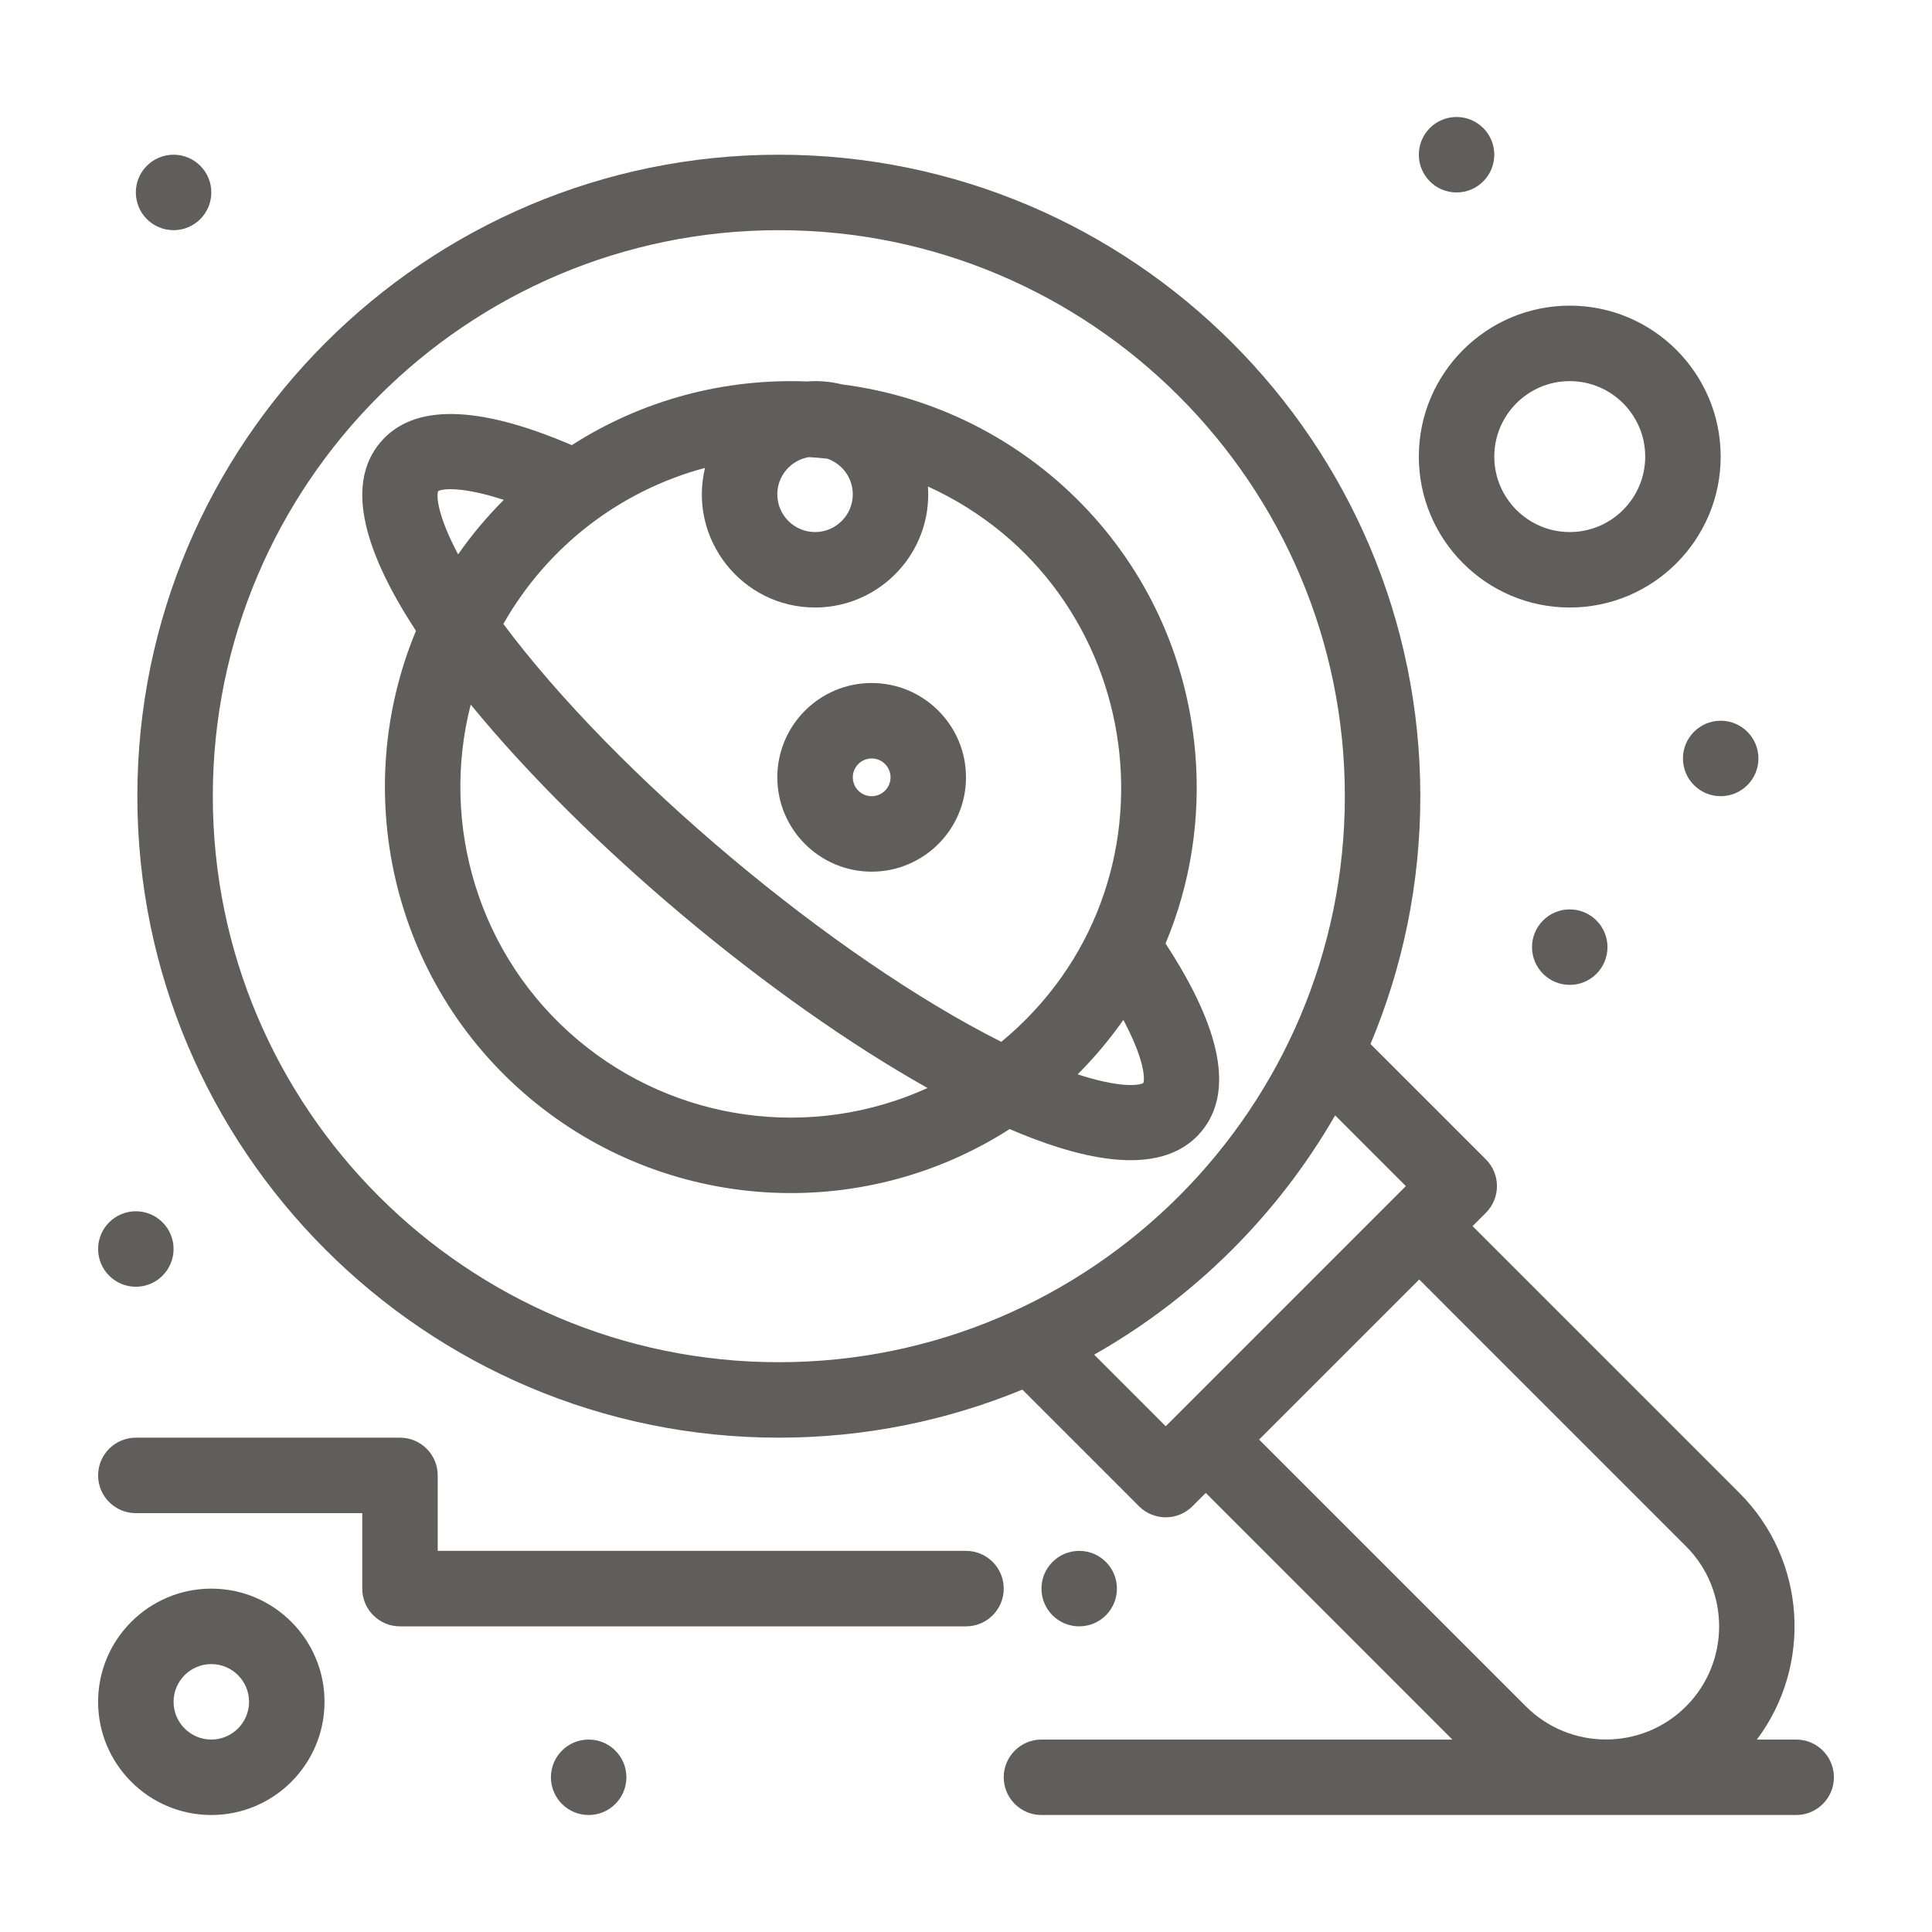
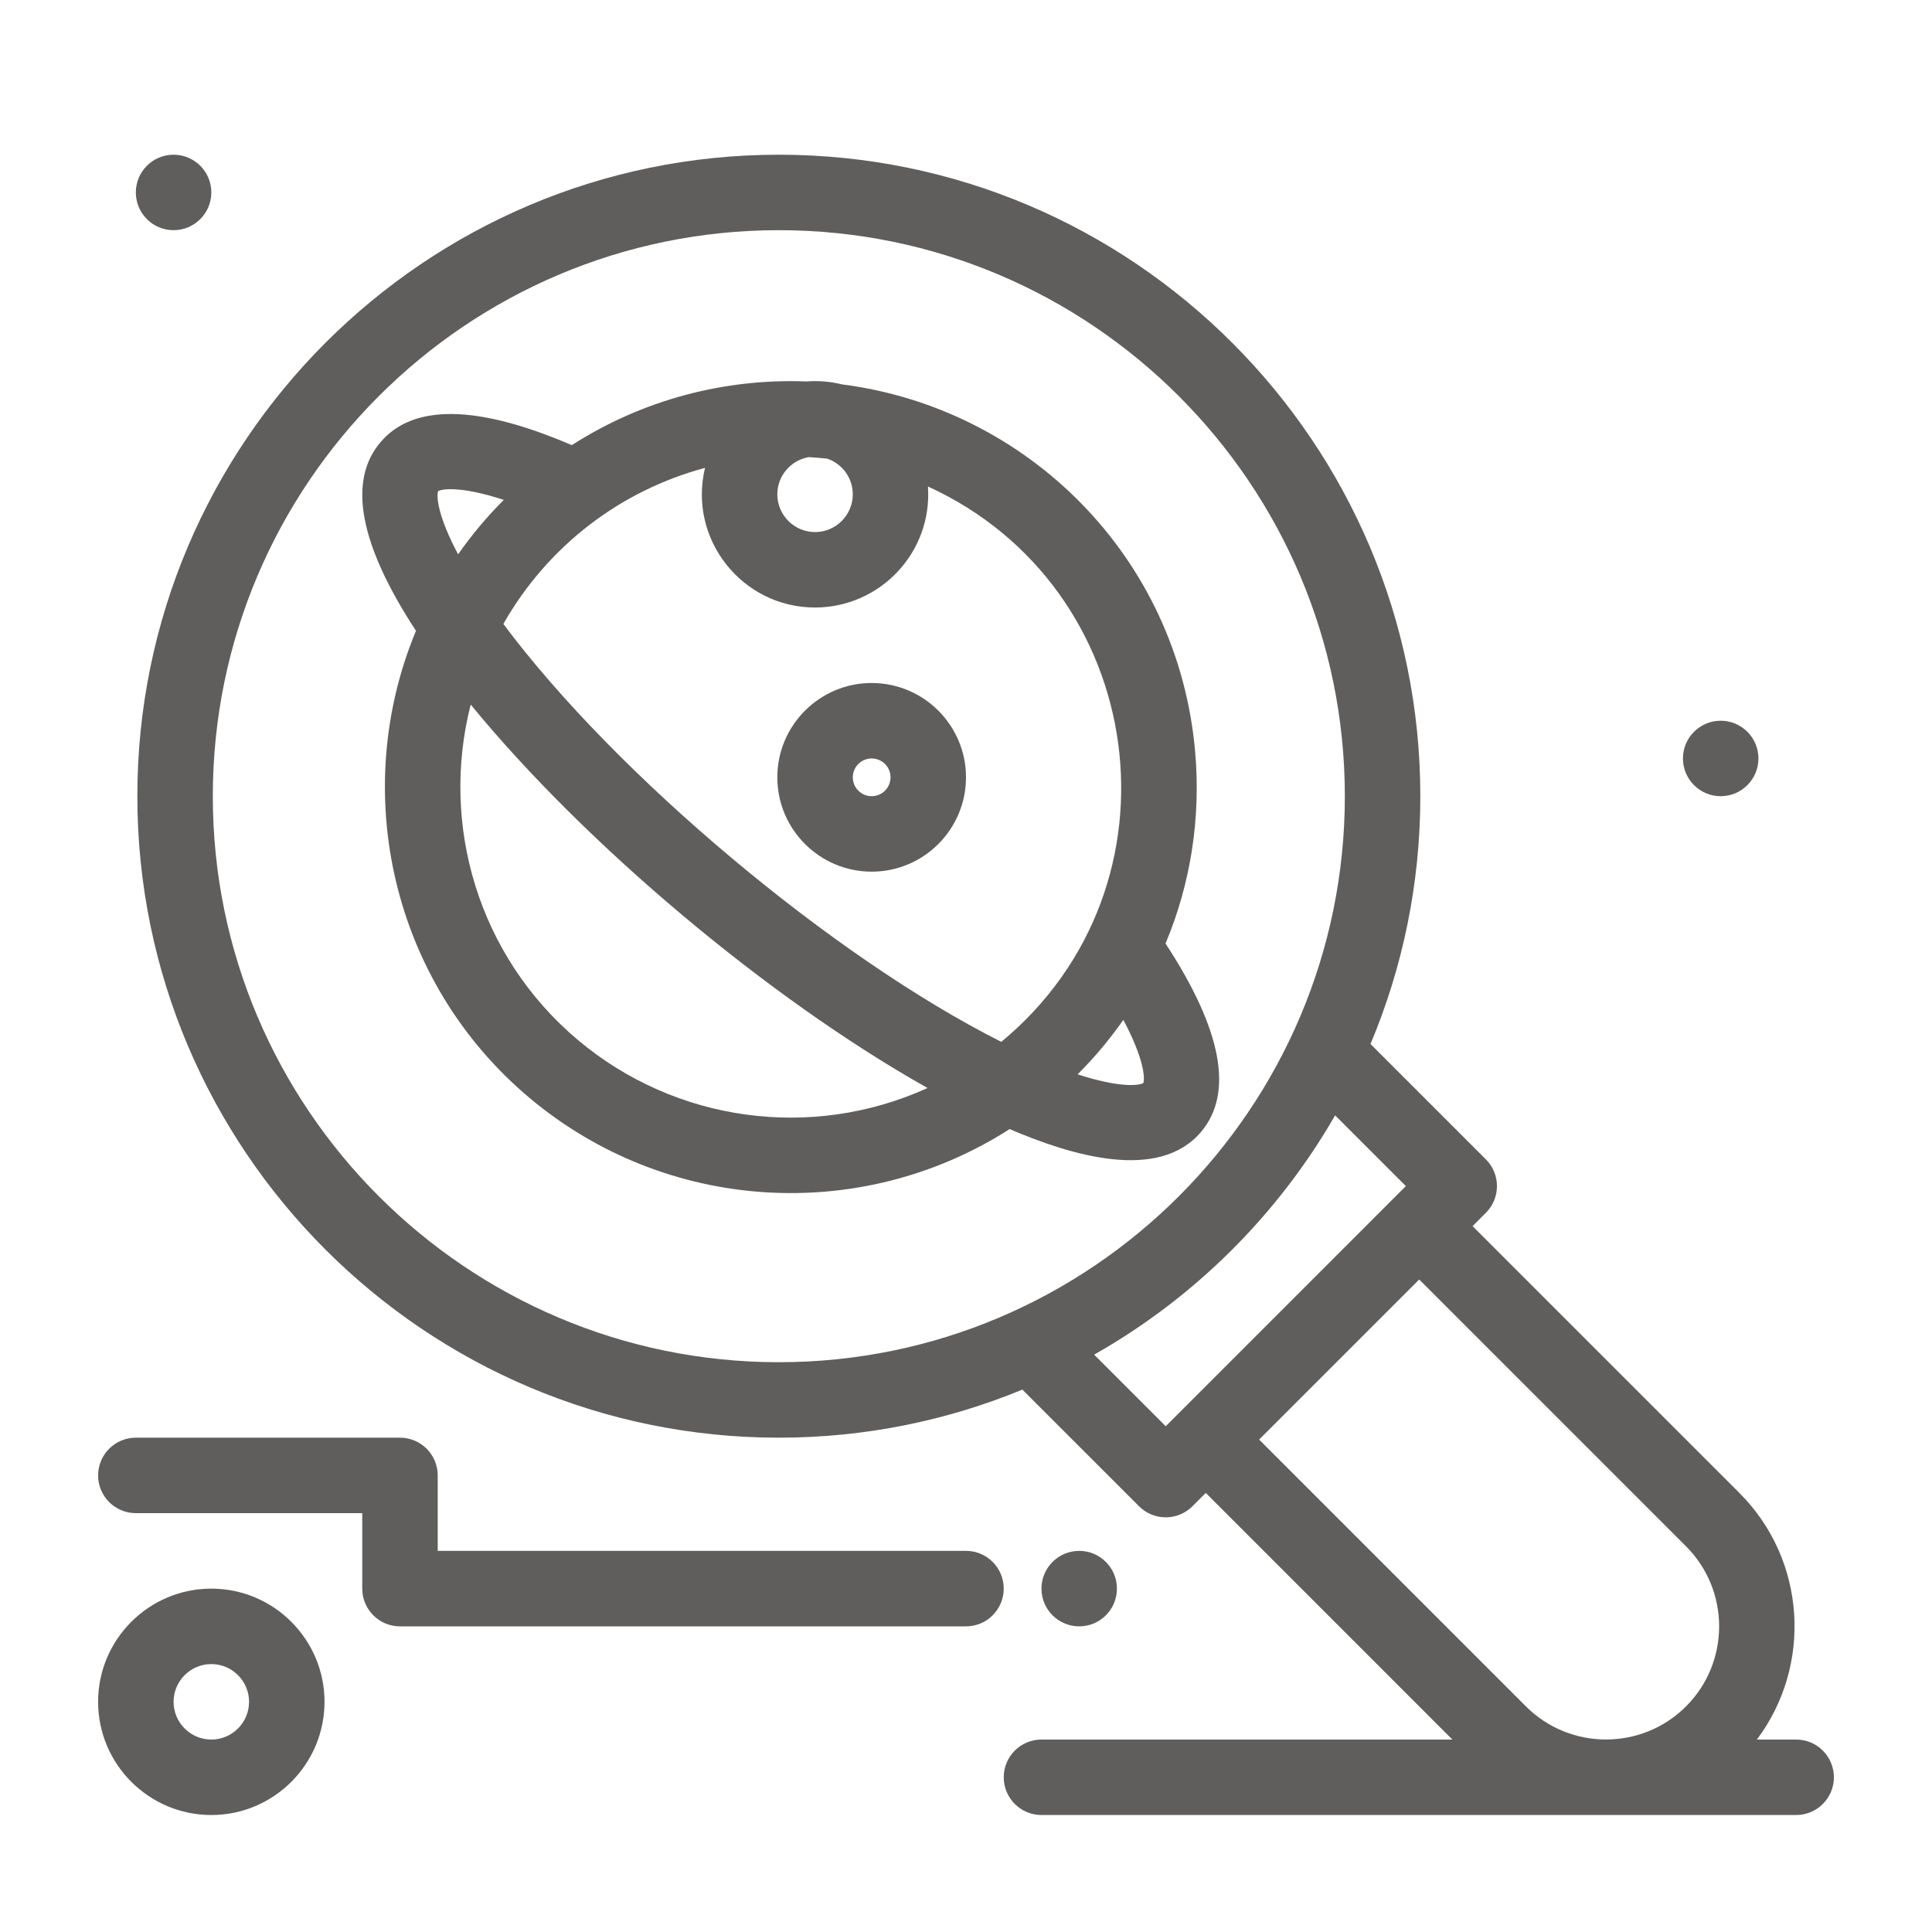
<svg xmlns="http://www.w3.org/2000/svg" width="100" height="100" viewBox="0 0 100 100" fill="none">
  <path d="M62.176 58.575C63.865 56.562 63.243 53.289 60.328 48.837C61.626 45.739 62.162 42.353 61.861 38.912C60.979 28.814 53.166 21.124 43.592 19.898C42.953 19.74 42.351 19.699 41.751 19.744C37.529 19.579 33.282 20.678 29.596 23.04C24.703 20.939 21.369 20.892 19.679 22.906C17.988 24.92 18.613 28.196 21.531 32.651C18.095 40.906 20.216 50.791 27.418 56.836C34.455 62.743 44.533 63.391 52.259 58.441C55.399 59.789 59.97 61.202 62.176 58.575V58.575ZM51.828 53.926C43.111 49.542 31.884 40.118 26.054 32.295C28.35 28.256 32.12 25.389 36.491 24.218C35.605 27.908 38.414 31.445 42.187 31.445C45.529 31.445 48.266 28.617 48.031 25.181C59.45 30.394 61.602 45.837 51.828 53.926ZM42.826 23.742C43.59 24.008 44.14 24.733 44.14 25.586C44.14 26.663 43.264 27.539 42.187 27.539C41.11 27.539 40.234 26.663 40.234 25.586C40.234 24.618 40.942 23.815 41.867 23.661C42.188 23.679 42.508 23.706 42.826 23.742ZM22.676 25.422C22.945 25.278 23.974 25.188 26.076 25.874C25.172 26.779 24.409 27.698 23.712 28.692C22.671 26.741 22.581 25.711 22.676 25.422V25.422ZM29.929 53.844C24.726 49.477 22.781 42.648 24.364 36.469C30.3 43.722 39.829 51.722 48.01 56.315C41.997 59.048 34.963 58.069 29.929 53.844ZM55.779 55.607C56.681 54.704 57.444 53.785 58.144 52.79C59.184 54.741 59.274 55.77 59.178 56.059C58.91 56.204 57.881 56.294 55.779 55.607Z" fill="#605E5C" />
  <path d="M92.969 90.039H90.936C93.808 86.216 93.507 80.751 90.031 77.274L76.22 63.464L76.911 62.773C77.673 62.011 77.673 60.774 76.911 60.011L70.937 54.038C72.597 50.089 73.516 45.755 73.516 41.211C73.516 22.903 58.621 8.008 40.312 8.008C22.004 8.008 7.109 22.903 7.109 41.211C7.109 59.519 22.004 74.414 40.312 74.414C44.773 74.414 49.029 73.528 52.918 71.926L58.957 77.965C59.719 78.727 60.956 78.728 61.719 77.965L62.41 77.274L75.174 90.039H53.906C52.828 90.039 51.953 90.914 51.953 91.992C51.953 93.071 52.828 93.945 53.906 93.945H92.969C94.047 93.945 94.922 93.071 94.922 91.992C94.922 90.914 94.047 90.039 92.969 90.039V90.039ZM11.015 41.211C11.015 25.057 24.158 11.914 40.312 11.914C56.467 11.914 69.609 25.057 69.609 41.211C69.609 57.365 56.467 70.508 40.312 70.508C24.158 70.508 11.015 57.365 11.015 41.211ZM56.633 70.117C61.815 67.18 66.134 62.891 69.106 57.731L72.767 61.392C71.216 62.944 61.657 72.503 60.338 73.822L56.633 70.117ZM73.458 66.226L87.268 80.037C89.553 82.321 89.553 86.038 87.268 88.323C84.984 90.607 81.267 90.607 78.982 88.323L65.171 74.512L73.458 66.226Z" fill="#605E5C" />
  <path d="M40.234 40.234C40.234 42.927 42.425 45.117 45.117 45.117C47.81 45.117 50 42.927 50 40.234C50 37.542 47.81 35.352 45.117 35.352C42.425 35.352 40.234 37.542 40.234 40.234ZM46.094 40.234C46.094 40.773 45.656 41.211 45.117 41.211C44.579 41.211 44.141 40.773 44.141 40.234C44.141 39.696 44.579 39.258 45.117 39.258C45.656 39.258 46.094 39.696 46.094 40.234Z" fill="#605E5C" />
  <path d="M50 80.273H22.656V76.367C22.656 75.289 21.782 74.414 20.703 74.414H7.031C5.953 74.414 5.078 75.289 5.078 76.367C5.078 77.446 5.953 78.32 7.031 78.32H18.75V82.227C18.75 83.305 19.624 84.18 20.703 84.18H50C51.078 84.18 51.953 83.305 51.953 82.227C51.953 81.148 51.078 80.273 50 80.273Z" fill="#605E5C" />
-   <path d="M81.25 31.445C85.558 31.445 89.062 27.941 89.062 23.633C89.062 19.325 85.558 15.82 81.25 15.82C76.942 15.82 73.438 19.325 73.438 23.633C73.438 27.941 76.942 31.445 81.25 31.445ZM81.25 19.727C83.404 19.727 85.156 21.479 85.156 23.633C85.156 25.787 83.404 27.539 81.25 27.539C79.096 27.539 77.344 25.787 77.344 23.633C77.344 21.479 79.096 19.727 81.25 19.727Z" fill="#605E5C" />
  <path d="M10.938 82.227C7.707 82.227 5.078 84.855 5.078 88.086C5.078 91.317 7.707 93.945 10.938 93.945C14.168 93.945 16.797 91.317 16.797 88.086C16.797 84.855 14.168 82.227 10.938 82.227ZM10.938 90.039C9.861 90.039 8.984 89.163 8.984 88.086C8.984 87.009 9.861 86.133 10.938 86.133C12.014 86.133 12.891 87.009 12.891 88.086C12.891 89.163 12.014 90.039 10.938 90.039Z" fill="#605E5C" />
-   <path d="M75.391 9.961C76.469 9.961 77.344 9.086 77.344 8.008C77.344 6.929 76.469 6.055 75.391 6.055C74.312 6.055 73.438 6.929 73.438 8.008C73.438 9.086 74.312 9.961 75.391 9.961Z" fill="#605E5C" />
  <path d="M89.062 41.211C90.141 41.211 91.016 40.337 91.016 39.258C91.016 38.179 90.141 37.305 89.062 37.305C87.984 37.305 87.109 38.179 87.109 39.258C87.109 40.337 87.984 41.211 89.062 41.211Z" fill="#605E5C" />
-   <path d="M81.25 50.977C82.329 50.977 83.203 50.102 83.203 49.023C83.203 47.945 82.329 47.07 81.25 47.07C80.171 47.07 79.297 47.945 79.297 49.023C79.297 50.102 80.171 50.977 81.25 50.977Z" fill="#605E5C" />
  <path d="M55.859 84.18C56.938 84.18 57.812 83.305 57.812 82.227C57.812 81.148 56.938 80.273 55.859 80.273C54.781 80.273 53.906 81.148 53.906 82.227C53.906 83.305 54.781 84.18 55.859 84.18Z" fill="#605E5C" />
-   <path d="M30.469 93.945C31.547 93.945 32.422 93.071 32.422 91.992C32.422 90.913 31.547 90.039 30.469 90.039C29.39 90.039 28.516 90.913 28.516 91.992C28.516 93.071 29.39 93.945 30.469 93.945Z" fill="#605E5C" />
-   <path d="M7.031 66.602C8.11 66.602 8.984 65.727 8.984 64.648C8.984 63.57 8.11 62.695 7.031 62.695C5.953 62.695 5.078 63.57 5.078 64.648C5.078 65.727 5.953 66.602 7.031 66.602Z" fill="#605E5C" />
  <path d="M8.984 11.914C10.063 11.914 10.938 11.04 10.938 9.961C10.938 8.882 10.063 8.008 8.984 8.008C7.906 8.008 7.031 8.882 7.031 9.961C7.031 11.04 7.906 11.914 8.984 11.914Z" fill="#605E5C" />
</svg>